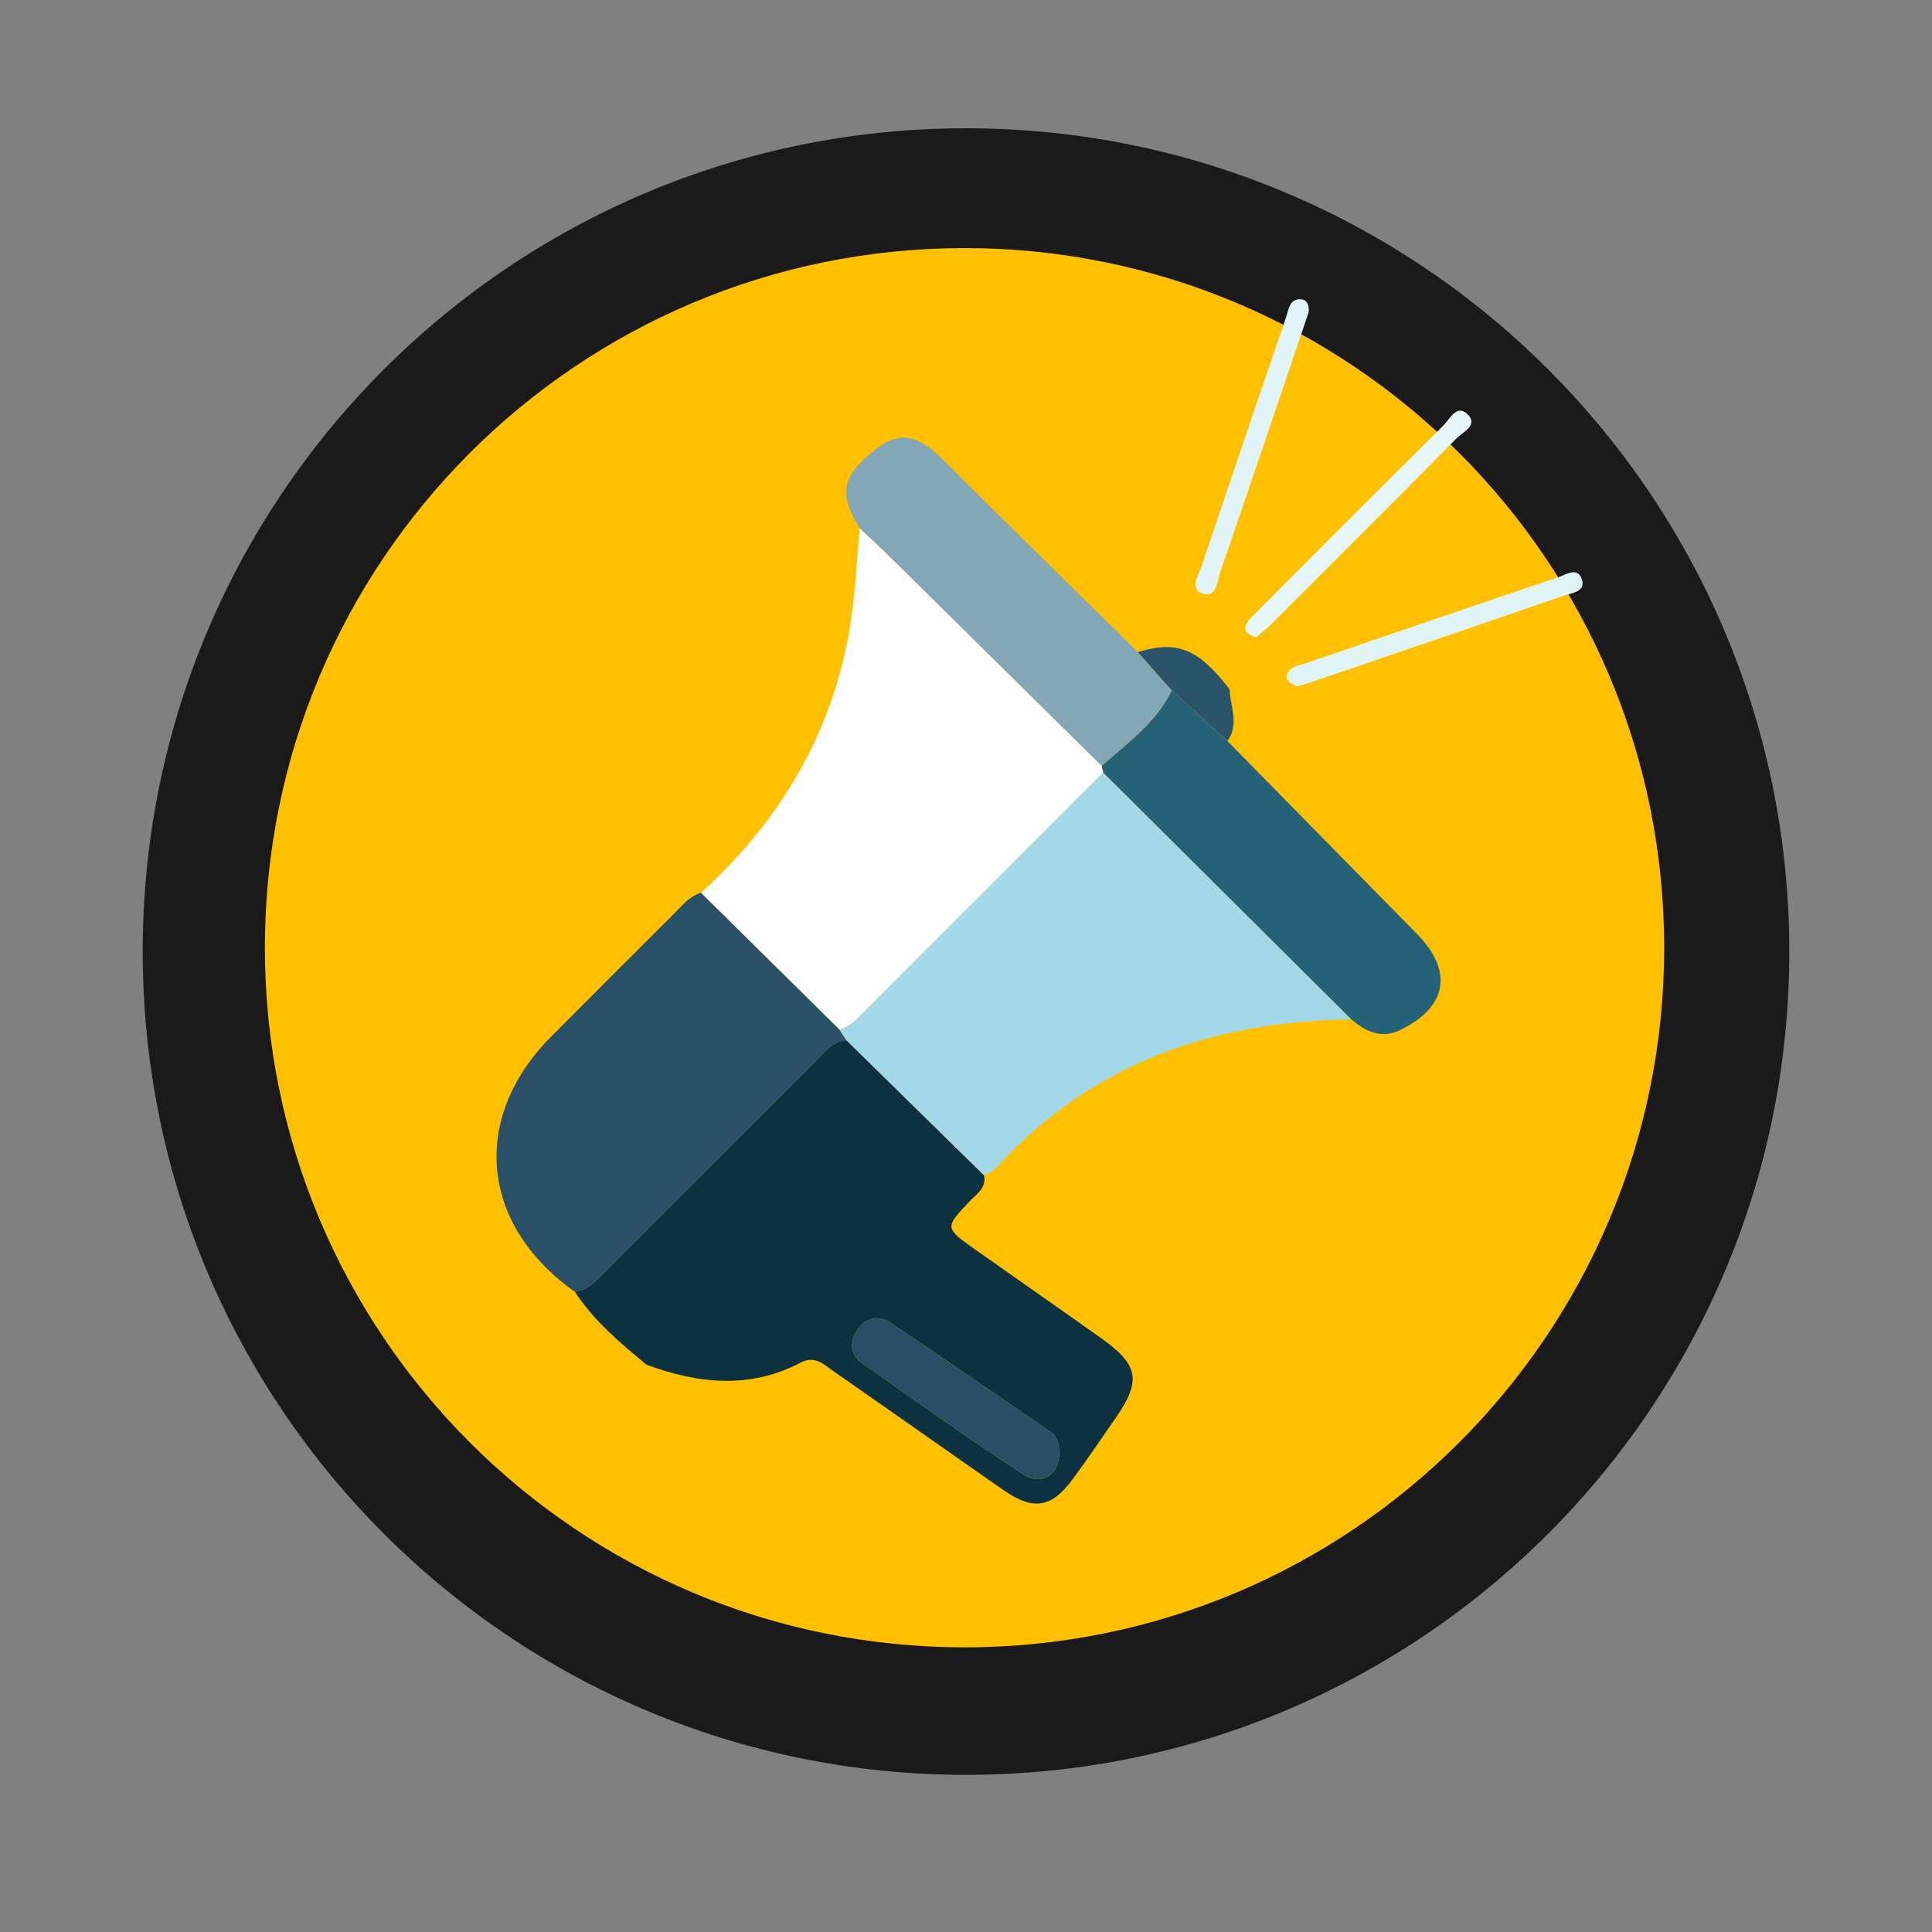
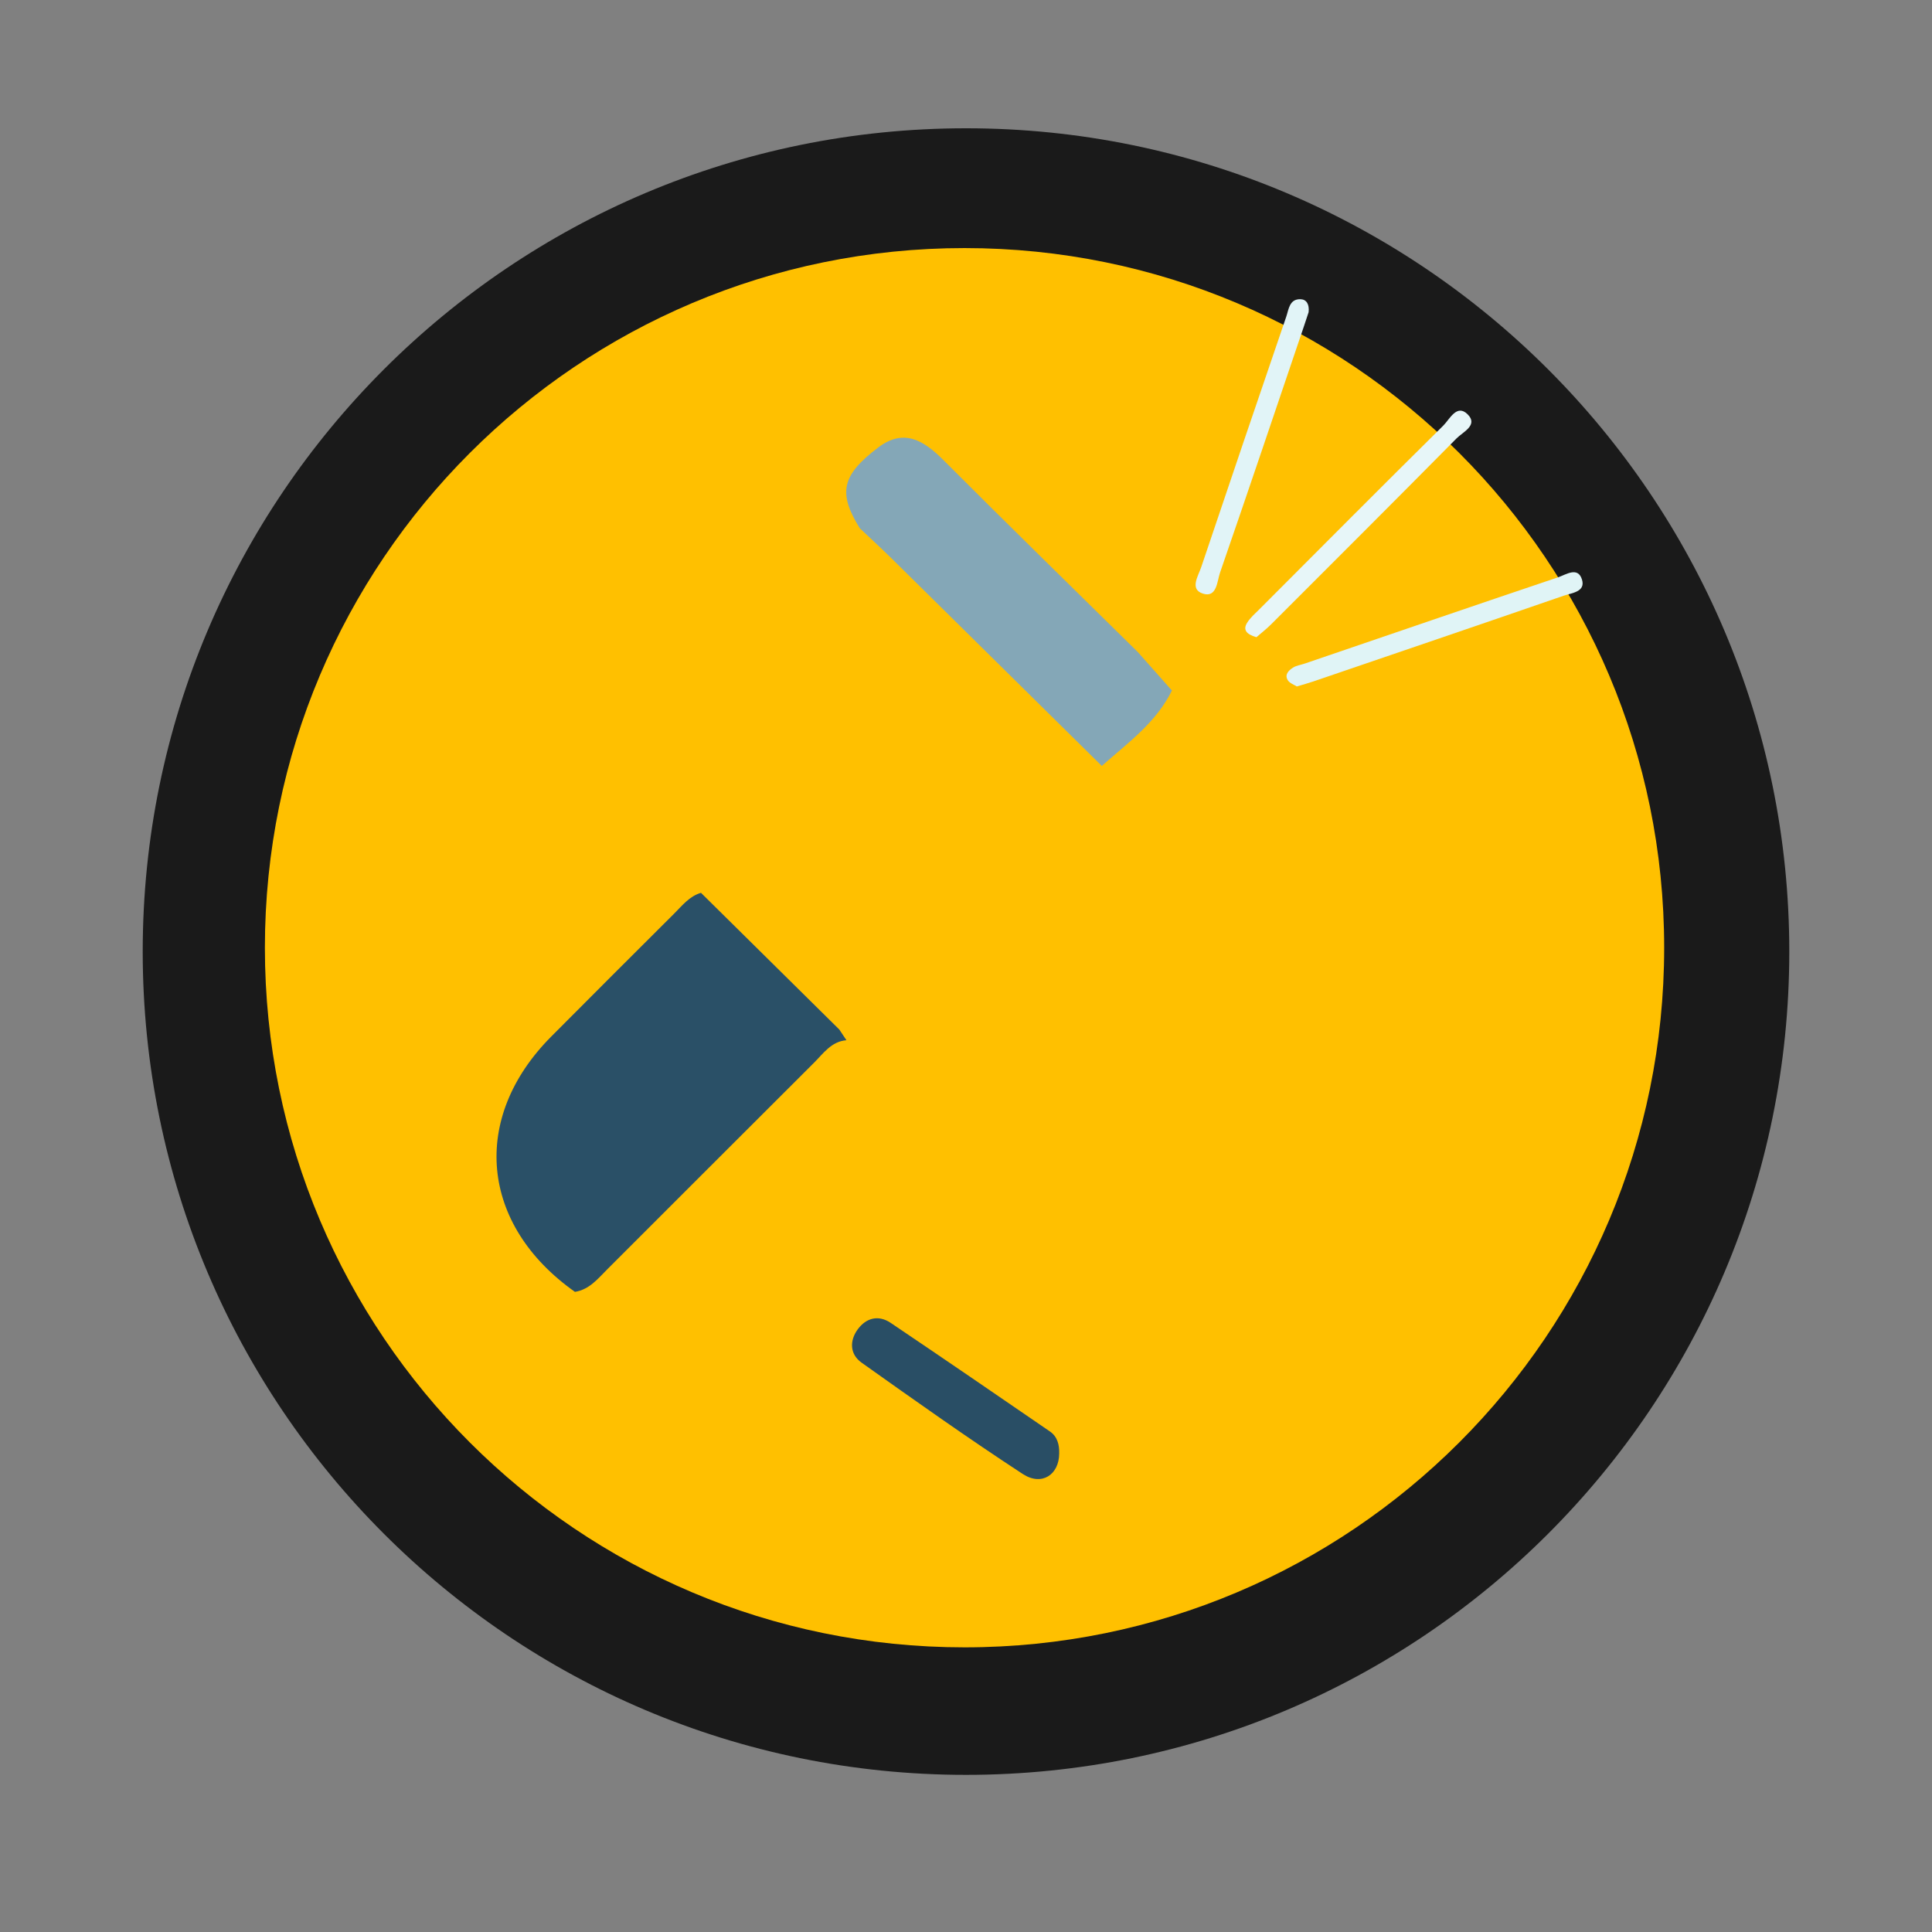
<svg xmlns="http://www.w3.org/2000/svg" version="1.1" id="Capa_1" x="0px" y="0px" viewBox="0 0 1000 1000" style="enable-background:new 0 0 1000 1000;" xml:space="preserve">
  <rect x="0" y="0" width="1000" height="1000" fill="#808080" stroke="none" />
  <path style="fill:#1A1A1A;" d="M73.867,492.522c0-235.339,190.794-426.124,426.142-426.124  c235.339,0,426.124,190.794,426.124,426.124c0,235.366-190.785,426.142-426.124,426.142  C264.652,918.664,73.867,727.888,73.867,492.522L73.867,492.522z M73.867,492.522" />
  <path style="fill:#FFC000;" d="M137.106,490.526c0-199.994,162.139-362.125,362.141-362.125  c199.994,0,362.125,162.139,362.125,362.125c0,200.017-162.132,362.141-362.125,362.141  C299.238,852.666,137.106,690.542,137.106,490.526L137.106,490.526z M137.106,490.526" />
  <g>
-     <path style="fill:#0C3141;" d="M509.268,608.262c1.48,6.6-3.726,9.63-7.311,13.422c-13.056,13.81-13.128,13.826,2.942,25.177   c21.595,15.254,43.306,30.345,64.867,45.647c19.643,13.94,21.104,22.112,7.714,41.395c-7.385,10.635-14.625,21.381-22.312,31.795   c-10.94,14.822-20.4,16.27-35.709,5.611c-29.224-20.348-58.302-40.906-87.554-61.213c-5.104-3.543-9.924-8.775-17.437-4.831   c-26.377,13.848-53.06,10.969-79.808,1.119c-13.666-11.289-27.243-22.664-37.08-37.72c7.511-1.184,11.919-6.859,16.814-11.746   c35.671-35.614,71.273-71.296,106.974-106.879c4.851-4.835,8.93-10.979,16.747-11.623   C461.833,561.698,485.55,584.98,509.268,608.262z M548.225,752.341c0.14-4.534-0.923-8.763-4.773-11.406   c-27.416-18.829-54.854-37.628-82.433-56.215c-6.376-4.297-12.73-2.554-17.048,3.328c-4.328,5.895-4.136,12.915,1.958,17.245   c27.559,19.577,55.151,39.148,83.438,57.64C539.191,769.353,548.176,763.334,548.225,752.341z" />
-     <path style="fill:#FCFDFC;" d="M362.829,462.123c40.126-36.474,66.927-80.723,76.579-134.377   c3.214-17.867,3.815-36.204,5.611-54.326c5.441,5.15,10.973,10.206,16.307,15.465c36.344,35.829,72.645,71.701,108.958,107.556   c0.251,1.147,0.504,2.298,0.758,3.448c-40.827,40.855-81.645,81.719-122.496,122.549c-4.171,4.169-7.971,8.913-14.116,10.447   C410.564,509.297,386.697,485.71,362.829,462.123z" />
    <path style="fill:#2A5067;" d="M362.829,462.123c23.867,23.587,47.734,47.174,71.597,70.758c1.227,1.843,2.458,3.689,3.689,5.535   c-7.817,0.645-11.896,6.788-16.747,11.623c-35.701,35.583-71.303,71.266-106.974,106.879c-4.895,4.887-9.302,10.563-16.814,11.746   c-49.037-34.671-54.233-89.861-12.349-132.064c21.175-21.336,42.483-42.54,63.762-63.772   C353.146,468.686,356.827,463.891,362.829,462.123z" />
    <path style="fill:#84A7B7;" d="M570.287,396.444c-36.315-35.858-72.617-71.73-108.961-107.559   c-5.334-5.258-10.866-10.315-16.307-15.465c-11.317-18.263-9.507-27.422,9.635-41.875c13.17-9.944,23.49-3.59,33.626,6.564   c33.315,33.376,67.072,66.311,100.664,99.417c5.883,6.628,11.76,13.255,17.636,19.88   C598.419,374.077,583.64,384.598,570.287,396.444z" />
    <path style="fill:#E0F4F6;" d="M671.235,355.31c-1.38-0.894-3.598-1.615-4.604-3.137c-1.932-2.922,0.349-5.14,2.573-6.581   c1.742-1.129,4.027-1.408,6.059-2.101c43.717-14.926,87.409-29.928,131.188-44.671c4.048-1.363,10.276-5.757,12.386,1.18   c1.94,6.376-5.341,6.914-9.496,8.35c-43.163,14.914-86.394,29.633-129.612,44.385C677.191,353.6,674.597,354.295,671.235,355.31z" />
    <path style="fill:#E7F6F8;" d="M650.324,329.813c-4.987-1.44-7.147-3.673-4.845-7.416c1.659-2.698,4.216-4.872,6.496-7.156   c31.646-31.707,63.239-63.468,95.086-94.972c3.311-3.276,6.955-11.339,12.544-5.857c5.724,5.614-2.367,9.132-5.674,12.474   c-31.853,32.192-63.897,64.193-95.932,96.204C655.428,325.659,652.526,327.897,650.324,329.813z" />
    <path style="fill:#E1F4F7;" d="M677.329,161.601c-0.538,1.624-1.365,4.169-2.224,6.702c-14.485,42.715-28.87,85.464-43.617,128.087   c-1.539,4.449-1.617,13.163-8.839,10.871c-7.015-2.227-2.487-9.013-0.896-13.732c14.585-43.25,29.219-86.483,44.021-129.658   c1.28-3.733,1.592-9.249,7.486-8.995C676.137,155,677.821,157.411,677.329,161.601z" />
-     <path style="fill:#295469;" d="M606.583,357.407c-5.878-6.626-11.755-13.253-17.638-19.881c20.34-6.237,31.232-1.832,47.465,19.195   c0.407,8.986,5.149,18.146-1.077,26.863C625.748,374.856,616.165,366.132,606.583,357.407z" />
-     <path style="fill:#A3D8E8;" d="M438.116,538.416c-1.231-1.846-2.462-3.692-3.689-5.535c6.149-1.53,9.948-6.274,14.119-10.443   c40.851-40.831,81.669-81.695,122.495-122.551c42.835,42.599,85.672,85.2,128.509,127.801   c-72.093,0.87-135.263,22.936-184.766,77.63c-1.316,1.455-3.655,1.984-5.516,2.945C485.55,584.98,461.833,561.698,438.116,538.416z   " />
-     <path style="fill:#256277;" d="M699.55,527.688c-42.837-42.601-85.674-85.202-128.509-127.801   c-0.252-1.148-0.505-2.298-0.756-3.446c13.356-11.843,28.134-22.364,36.296-39.035c9.584,8.726,19.167,17.45,28.752,26.179   c32.714,33.301,65.405,66.619,98.144,99.888c18.887,19.193,15.692,37.851-8.825,49.706   C715.082,537.806,706.933,534.035,699.55,527.688z" />
    <path style="fill:#294E65;" d="M548.237,752.336c-0.061,10.997-9.046,17.017-18.869,10.596   c-28.287-18.491-55.879-38.062-83.438-57.64c-6.094-4.329-6.286-11.349-1.958-17.245c4.318-5.882,10.672-7.625,17.048-3.328   c27.58,18.587,55.018,37.386,82.433,56.215C547.301,743.579,548.365,747.808,548.237,752.336z" />
  </g>
</svg>